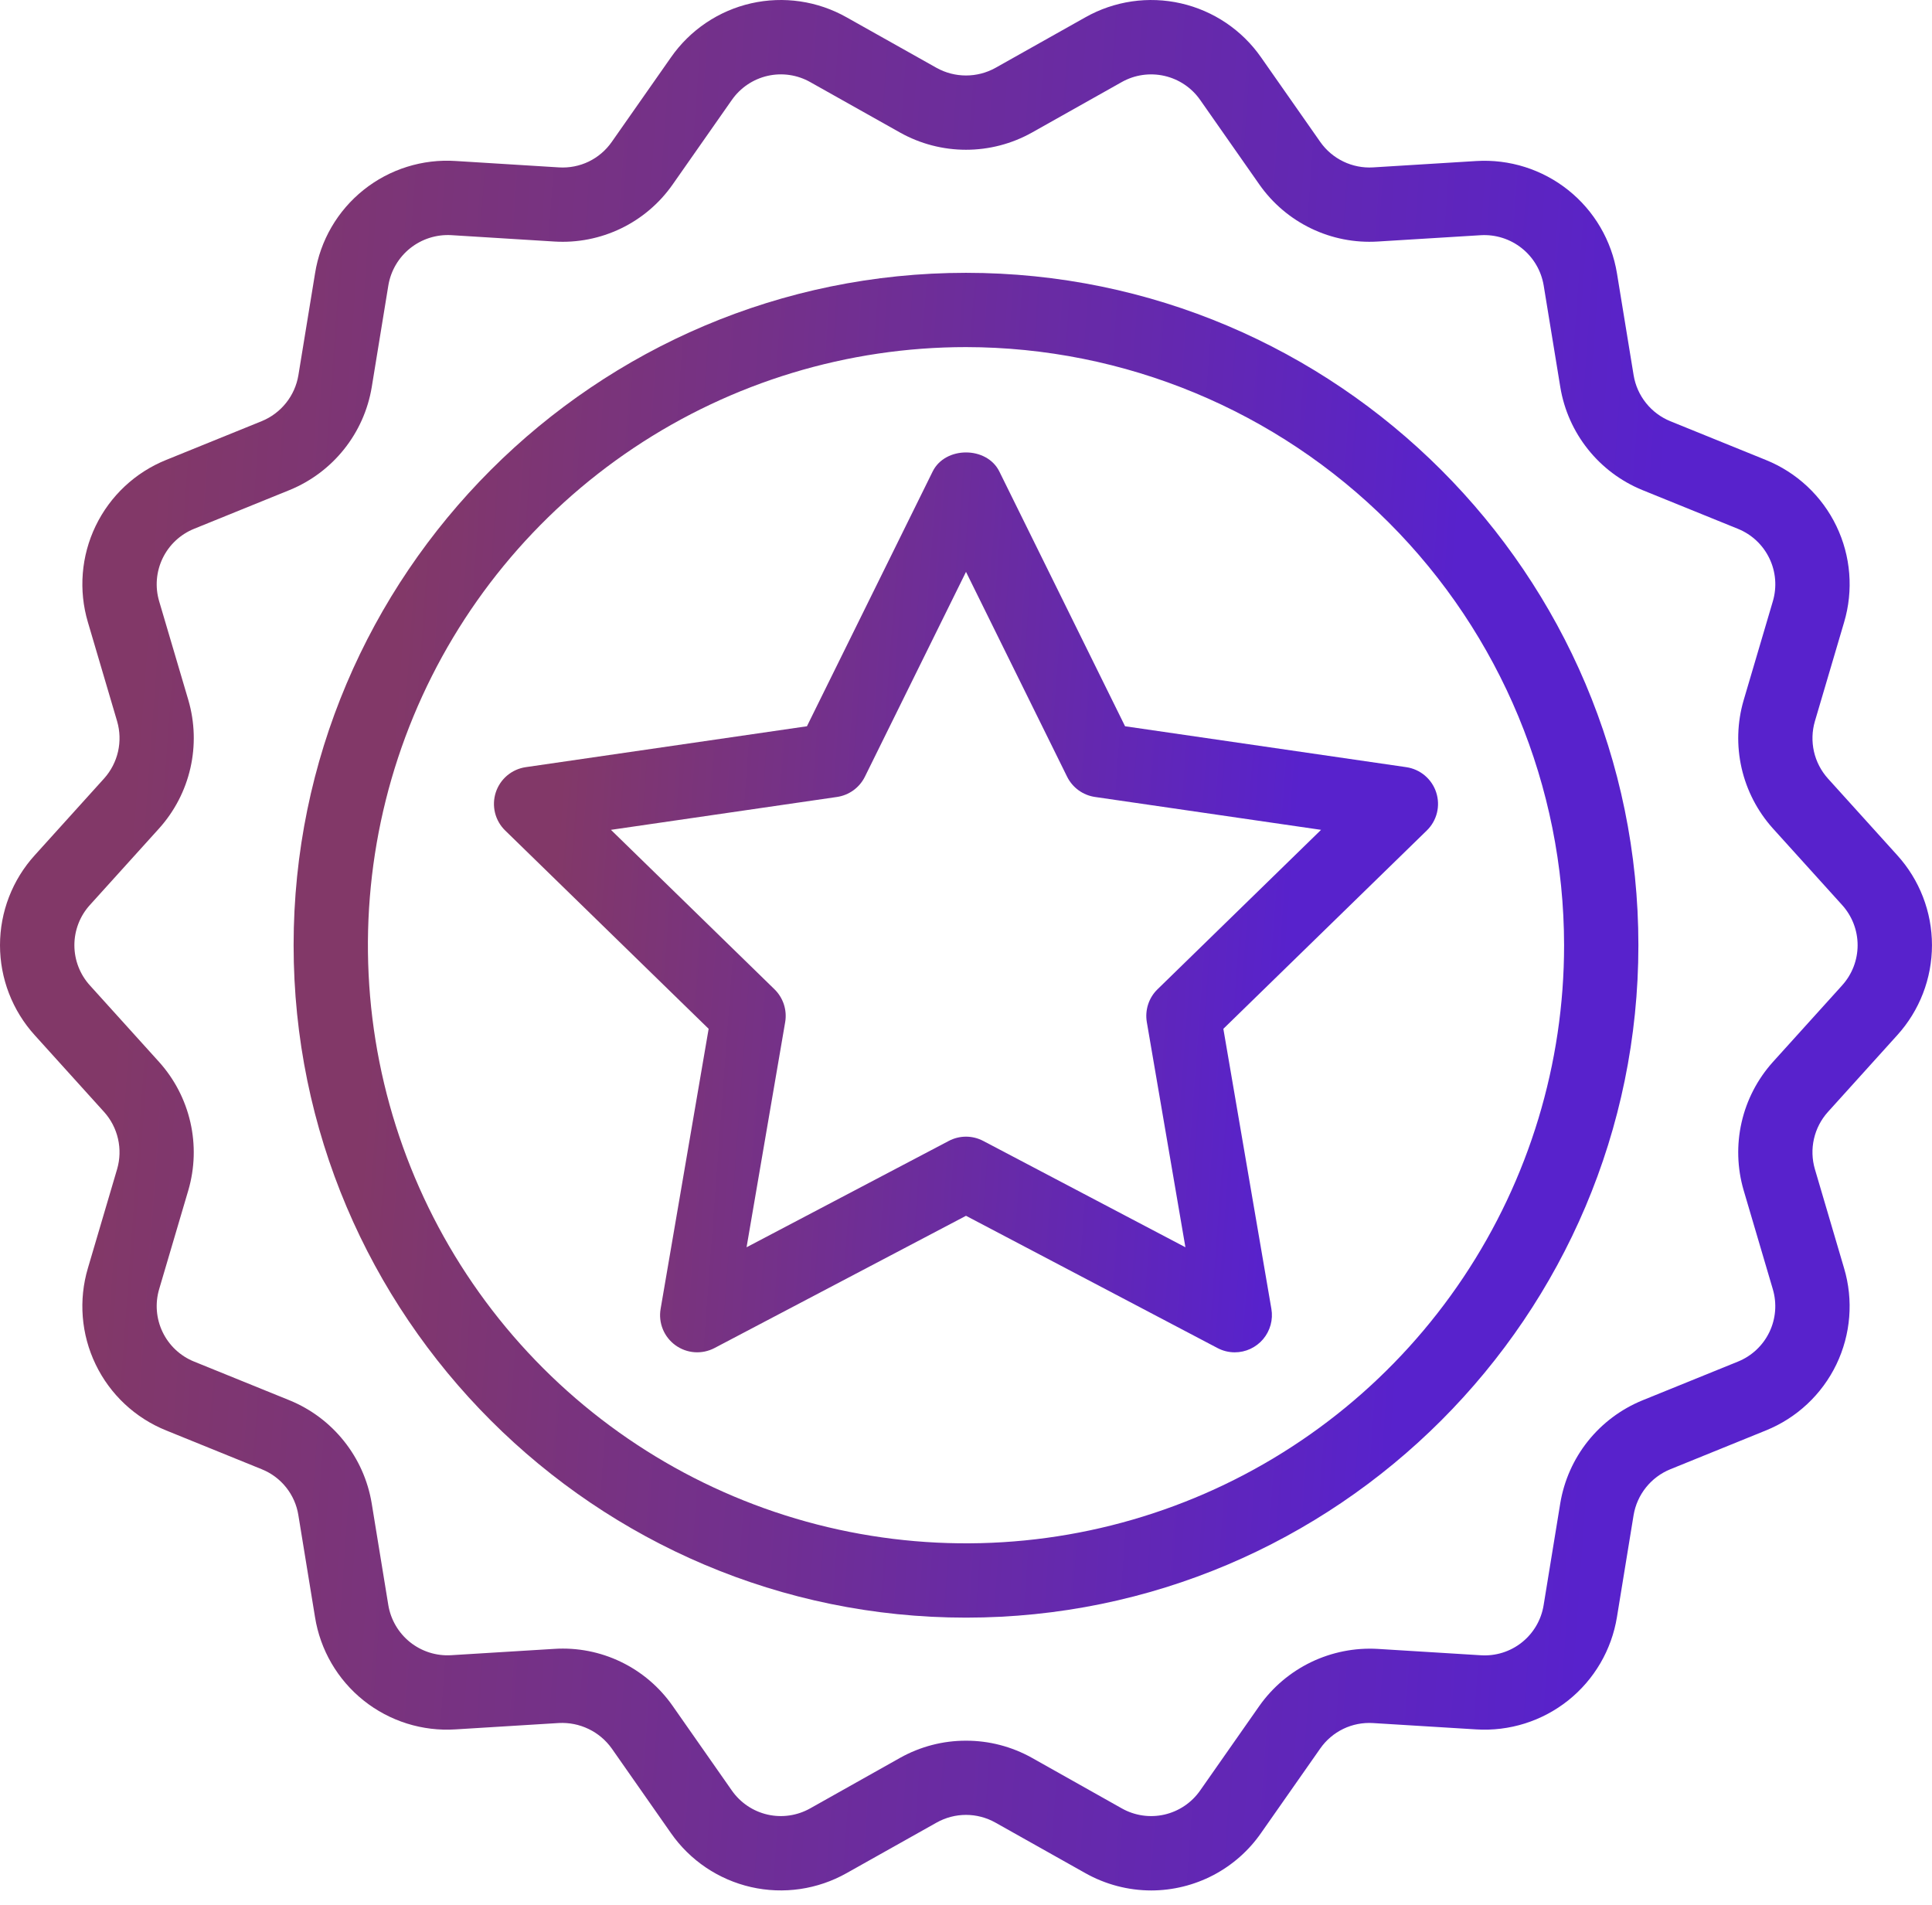
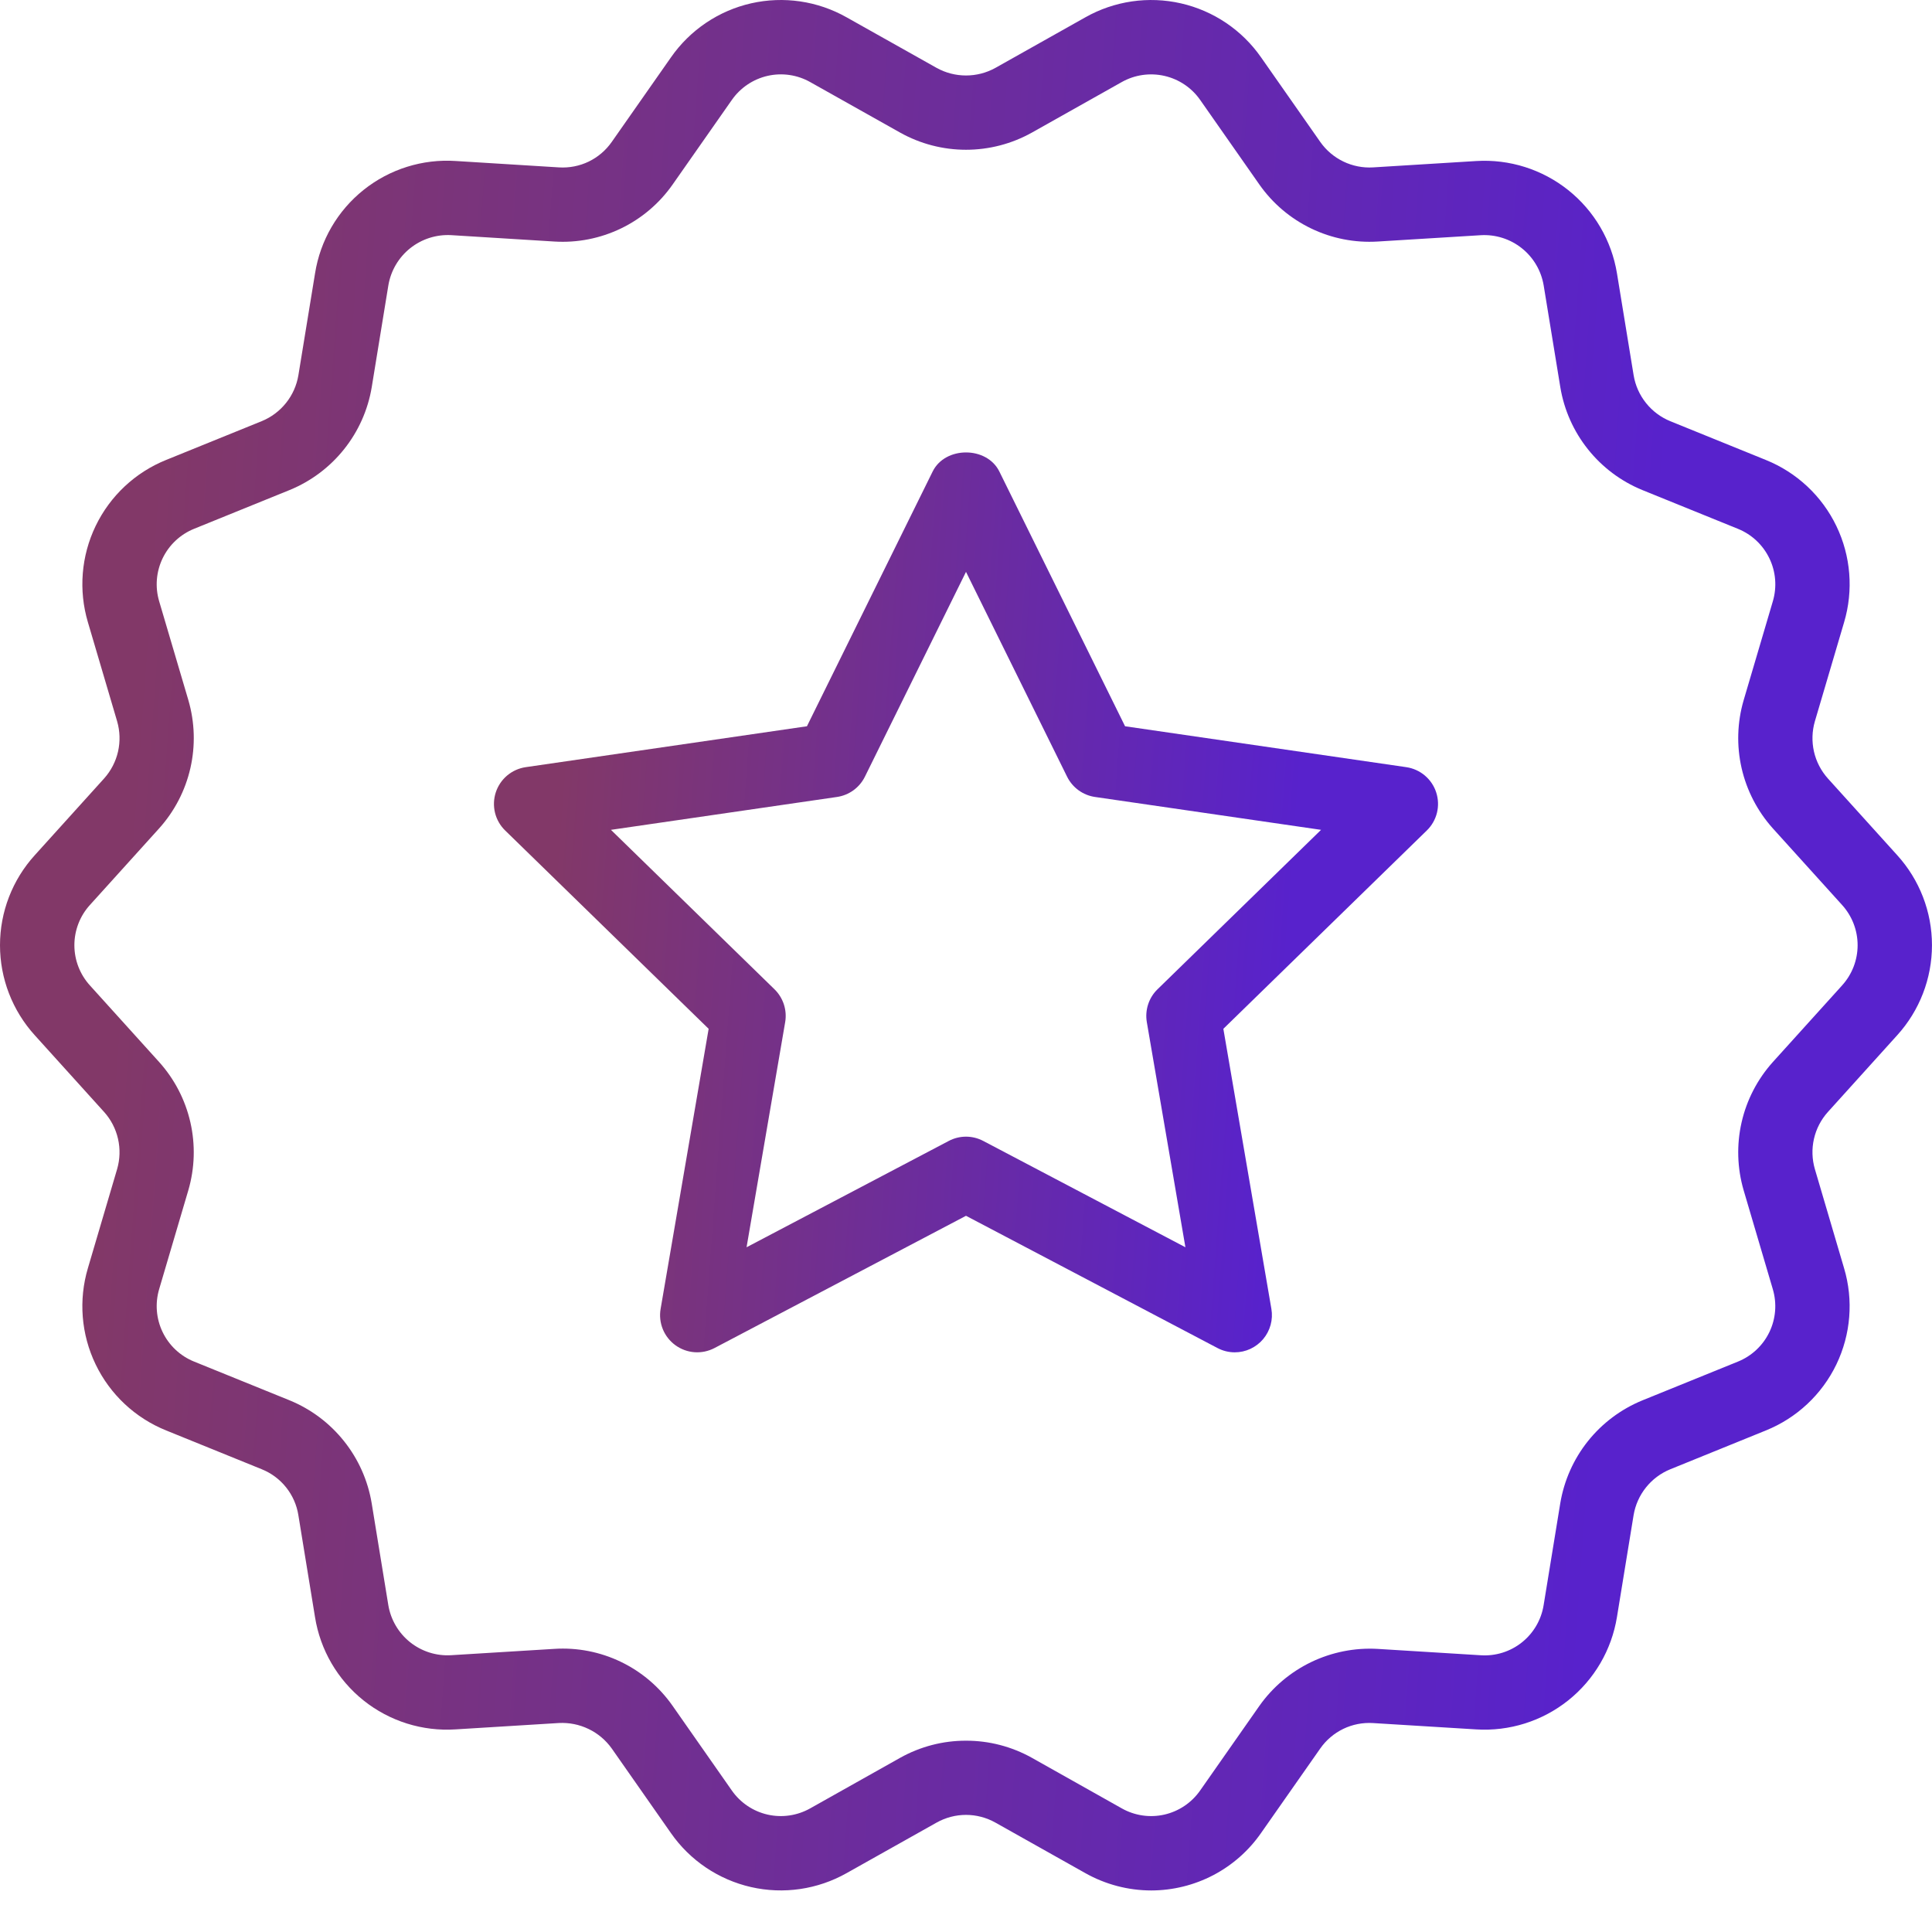
<svg xmlns="http://www.w3.org/2000/svg" width="72" height="71" viewBox="0 0 72 71" fill="none">
  <path d="M46.016 50.396C45.791 50.396 45.57 50.341 45.372 50.236L36 45.308L26.628 50.236C26.399 50.356 26.141 50.41 25.884 50.392C25.626 50.373 25.379 50.283 25.17 50.131C24.961 49.979 24.798 49.772 24.701 49.533C24.604 49.294 24.575 49.032 24.619 48.778L26.409 38.34L18.826 30.949C18.641 30.769 18.51 30.541 18.448 30.29C18.387 30.039 18.396 29.776 18.476 29.53C18.556 29.285 18.703 29.067 18.9 28.9C19.098 28.734 19.338 28.626 19.593 28.589L30.072 27.065L34.758 17.57C35.226 16.624 36.774 16.624 37.242 17.57L41.928 27.065L52.406 28.589C52.662 28.626 52.902 28.734 53.099 28.9C53.297 29.067 53.444 29.285 53.523 29.53C53.603 29.776 53.613 30.039 53.551 30.29C53.489 30.541 53.358 30.769 53.173 30.949L45.591 38.34L47.381 48.778C47.415 48.976 47.405 49.18 47.352 49.374C47.299 49.569 47.204 49.749 47.074 49.904C46.944 50.058 46.782 50.181 46.599 50.267C46.417 50.352 46.218 50.396 46.016 50.396ZM22.768 30.925L28.863 36.867C29.023 37.023 29.143 37.217 29.213 37.43C29.282 37.644 29.299 37.87 29.261 38.092L27.822 46.481L35.356 42.519C35.554 42.414 35.775 42.359 36 42.359C36.224 42.359 36.446 42.414 36.644 42.519L44.177 46.481L42.739 38.092C42.701 37.87 42.718 37.644 42.787 37.43C42.856 37.217 42.976 37.023 43.137 36.867L49.232 30.925L40.809 29.7C40.587 29.668 40.376 29.582 40.194 29.45C40.013 29.318 39.866 29.144 39.767 28.943L36 21.311L32.233 28.943C32.134 29.144 31.987 29.318 31.806 29.45C31.624 29.582 31.413 29.668 31.191 29.7L22.768 30.925Z" fill="url(#paint0_linear_2118_57254)" />
-   <path d="M36 60.283C22.183 60.283 10.942 49.041 10.942 35.224C10.942 21.407 22.183 10.167 36 10.167C49.817 10.167 61.058 21.407 61.058 35.224C61.058 49.041 49.817 60.283 36 60.283ZM36 12.935C31.592 12.935 27.282 14.243 23.617 16.692C19.952 19.141 17.095 22.622 15.408 26.695C13.721 30.768 13.279 35.25 14.139 39.573C15 43.897 17.122 47.868 20.24 50.986C23.357 54.103 27.329 56.226 31.652 57.086C35.976 57.946 40.458 57.504 44.531 55.817C48.603 54.13 52.084 51.273 54.533 47.607C56.983 43.942 58.29 39.632 58.289 35.224C58.283 29.315 55.932 23.649 51.754 19.471C47.575 15.293 41.91 12.942 36 12.935Z" fill="url(#paint1_linear_2118_57254)" />
  <path d="M42.902 70.45C42.041 70.449 41.195 70.226 40.445 69.803L37.094 67.92C36.76 67.733 36.383 67.634 36 67.634C35.617 67.634 35.24 67.733 34.906 67.92L31.553 69.803C30.471 70.414 29.201 70.6 27.989 70.324C26.778 70.048 25.713 69.33 25.003 68.311L22.797 65.158C22.575 64.847 22.278 64.597 21.934 64.432C21.589 64.266 21.209 64.19 20.828 64.21L16.985 64.447C15.746 64.529 14.521 64.145 13.55 63.37C12.58 62.596 11.934 61.486 11.739 60.26L11.119 56.463C11.059 56.084 10.901 55.727 10.661 55.427C10.422 55.127 10.109 54.895 9.752 54.752L6.194 53.308C5.041 52.844 4.103 51.966 3.564 50.846C3.024 49.727 2.922 48.446 3.277 47.255L4.365 43.567C4.472 43.2 4.483 42.812 4.398 42.439C4.313 42.067 4.135 41.722 3.879 41.438L1.296 38.58C0.462 37.661 0 36.465 2.52709e-08 35.225C-0 33.984 0.462 32.788 1.296 31.87L3.88 29.01C4.135 28.726 4.314 28.381 4.399 28.008C4.483 27.635 4.472 27.247 4.365 26.88L3.277 23.192C2.922 22.001 3.025 20.72 3.564 19.601C4.104 18.481 5.041 17.603 6.194 17.139L9.756 15.694C10.11 15.549 10.421 15.315 10.66 15.016C10.899 14.717 11.057 14.362 11.12 13.985L11.741 10.187C11.935 8.96 12.581 7.85 13.552 7.076C14.523 6.301 15.749 5.917 16.988 6L20.83 6.238C21.212 6.262 21.594 6.188 21.939 6.022C22.283 5.855 22.579 5.603 22.798 5.289L25.004 2.139C25.714 1.119 26.779 0.4 27.991 0.124C29.202 -0.151 30.473 0.035 31.555 0.648L34.905 2.53C35.24 2.716 35.617 2.813 36 2.813C36.384 2.813 36.761 2.716 37.096 2.53L40.447 0.646C41.528 0.035 42.799 -0.151 44.01 0.125C45.221 0.401 46.286 1.118 46.996 2.137L49.203 5.29C49.423 5.603 49.719 5.854 50.064 6.02C50.408 6.186 50.789 6.261 51.17 6.238L55.014 6.001C56.252 5.925 57.474 6.311 58.444 7.085C59.413 7.858 60.06 8.964 60.26 10.188L60.881 13.986C60.944 14.364 61.102 14.719 61.341 15.018C61.58 15.318 61.891 15.551 62.246 15.696L65.805 17.14C66.959 17.605 67.897 18.483 68.436 19.602C68.976 20.722 69.078 22.003 68.723 23.194L67.635 26.881C67.528 27.248 67.517 27.636 67.601 28.009C67.686 28.381 67.865 28.726 68.12 29.011L70.703 31.869C71.537 32.787 71.999 33.983 71.999 35.223C71.999 36.464 71.537 37.66 70.704 38.578L68.121 41.438C67.865 41.722 67.686 42.067 67.601 42.44C67.516 42.813 67.528 43.201 67.635 43.568L68.722 47.257C69.078 48.447 68.975 49.728 68.436 50.848C67.896 51.967 66.958 52.845 65.805 53.309L62.244 54.755C61.89 54.9 61.578 55.133 61.34 55.432C61.1 55.732 60.942 56.087 60.879 56.465L60.259 60.261C60.06 61.486 59.413 62.593 58.443 63.367C57.473 64.141 56.25 64.526 55.011 64.448L51.17 64.212C50.788 64.188 50.406 64.262 50.061 64.428C49.716 64.595 49.42 64.847 49.201 65.161L46.996 68.309C46.537 68.97 45.925 69.509 45.212 69.882C44.499 70.254 43.706 70.449 42.902 70.45ZM36 64.869C36.858 64.867 37.703 65.087 38.452 65.505L41.802 67.389C42.285 67.663 42.853 67.746 43.394 67.623C43.935 67.499 44.411 67.178 44.728 66.722L46.933 63.572C47.427 62.873 48.091 62.312 48.862 61.94C49.634 61.569 50.487 61.399 51.341 61.448L55.182 61.685C55.736 61.722 56.284 61.551 56.717 61.205C57.151 60.859 57.44 60.363 57.527 59.815L58.147 56.019C58.288 55.173 58.642 54.377 59.177 53.706C59.712 53.036 60.41 52.514 61.203 52.188L64.764 50.743C65.279 50.536 65.698 50.144 65.939 49.644C66.18 49.144 66.225 48.572 66.067 48.041L64.979 44.352C64.74 43.53 64.714 42.661 64.904 41.826C65.094 40.991 65.494 40.219 66.066 39.581L68.649 36.723L68.649 36.722C69.022 36.312 69.228 35.777 69.228 35.223C69.228 34.669 69.021 34.135 68.649 33.725L66.066 30.868C65.495 30.231 65.095 29.458 64.904 28.623C64.714 27.788 64.74 26.919 64.98 26.097L66.068 22.41C66.226 21.878 66.181 21.306 65.939 20.806C65.698 20.305 65.279 19.913 64.764 19.706L61.205 18.262C60.411 17.937 59.714 17.415 59.179 16.744C58.644 16.074 58.289 15.278 58.149 14.432L57.528 10.635C57.436 10.089 57.147 9.596 56.714 9.251C56.282 8.906 55.737 8.733 55.185 8.765L51.341 9.001C50.487 9.053 49.633 8.886 48.862 8.514C48.091 8.143 47.427 7.58 46.935 6.879L44.728 3.726C44.411 3.271 43.935 2.951 43.395 2.828C42.854 2.705 42.286 2.787 41.803 3.059L38.451 4.944C37.702 5.362 36.858 5.581 36 5.581C35.142 5.581 34.299 5.362 33.55 4.944L30.198 3.061C29.715 2.787 29.147 2.704 28.606 2.827C28.064 2.951 27.589 3.272 27.272 3.727L25.067 6.876C24.576 7.578 23.913 8.142 23.141 8.514C22.369 8.886 21.515 9.054 20.66 9.001L16.816 8.763C16.264 8.732 15.72 8.905 15.287 9.25C14.855 9.595 14.565 10.088 14.473 10.633L13.853 14.431C13.712 15.277 13.357 16.072 12.822 16.742C12.287 17.412 11.59 17.935 10.797 18.26L7.236 19.705C6.721 19.913 6.302 20.305 6.061 20.805C5.82 21.305 5.774 21.877 5.932 22.409L7.021 26.096C7.26 26.918 7.286 27.787 7.096 28.622C6.906 29.457 6.506 30.229 5.934 30.867L3.35 33.726C2.978 34.136 2.772 34.67 2.772 35.224C2.772 35.778 2.978 36.312 3.35 36.722L5.933 39.58C6.505 40.217 6.905 40.99 7.095 41.825C7.285 42.66 7.259 43.529 7.02 44.351L5.932 48.039C5.774 48.571 5.82 49.143 6.061 49.643C6.302 50.143 6.721 50.535 7.236 50.742L10.795 52.186C11.588 52.511 12.285 53.034 12.82 53.705C13.355 54.375 13.71 55.171 13.851 56.017L14.471 59.814C14.561 60.36 14.851 60.853 15.283 61.199C15.716 61.544 16.262 61.717 16.814 61.683L20.658 61.447C21.513 61.392 22.367 61.559 23.139 61.931C23.911 62.303 24.574 62.867 25.065 63.569L27.271 66.722C27.588 67.178 28.063 67.499 28.605 67.623C29.146 67.746 29.714 67.662 30.197 67.389L33.549 65.505C34.298 65.087 35.142 64.867 36 64.869Z" fill="url(#paint2_linear_2118_57254)" />
  <defs>
    <linearGradient id="paint0_linear_2118_57254" x1="46.904" y1="50.396" x2="19.467" y2="48.349" gradientUnits="userSpaceOnUse">
      <stop stop-color="#5822CC" />
      <stop offset="1" stop-color="#823868" />
    </linearGradient>
    <linearGradient id="paint1_linear_2118_57254" x1="51.533" y1="60.283" x2="12.43" y2="57.502" gradientUnits="userSpaceOnUse">
      <stop stop-color="#5822CC" />
      <stop offset="1" stop-color="#823868" />
    </linearGradient>
    <linearGradient id="paint2_linear_2118_57254" x1="58.314" y1="70.45" x2="2.15" y2="66.368" gradientUnits="userSpaceOnUse">
      <stop stop-color="#5822CC" />
      <stop offset="1" stop-color="#823868" />
    </linearGradient>
  </defs>
</svg>